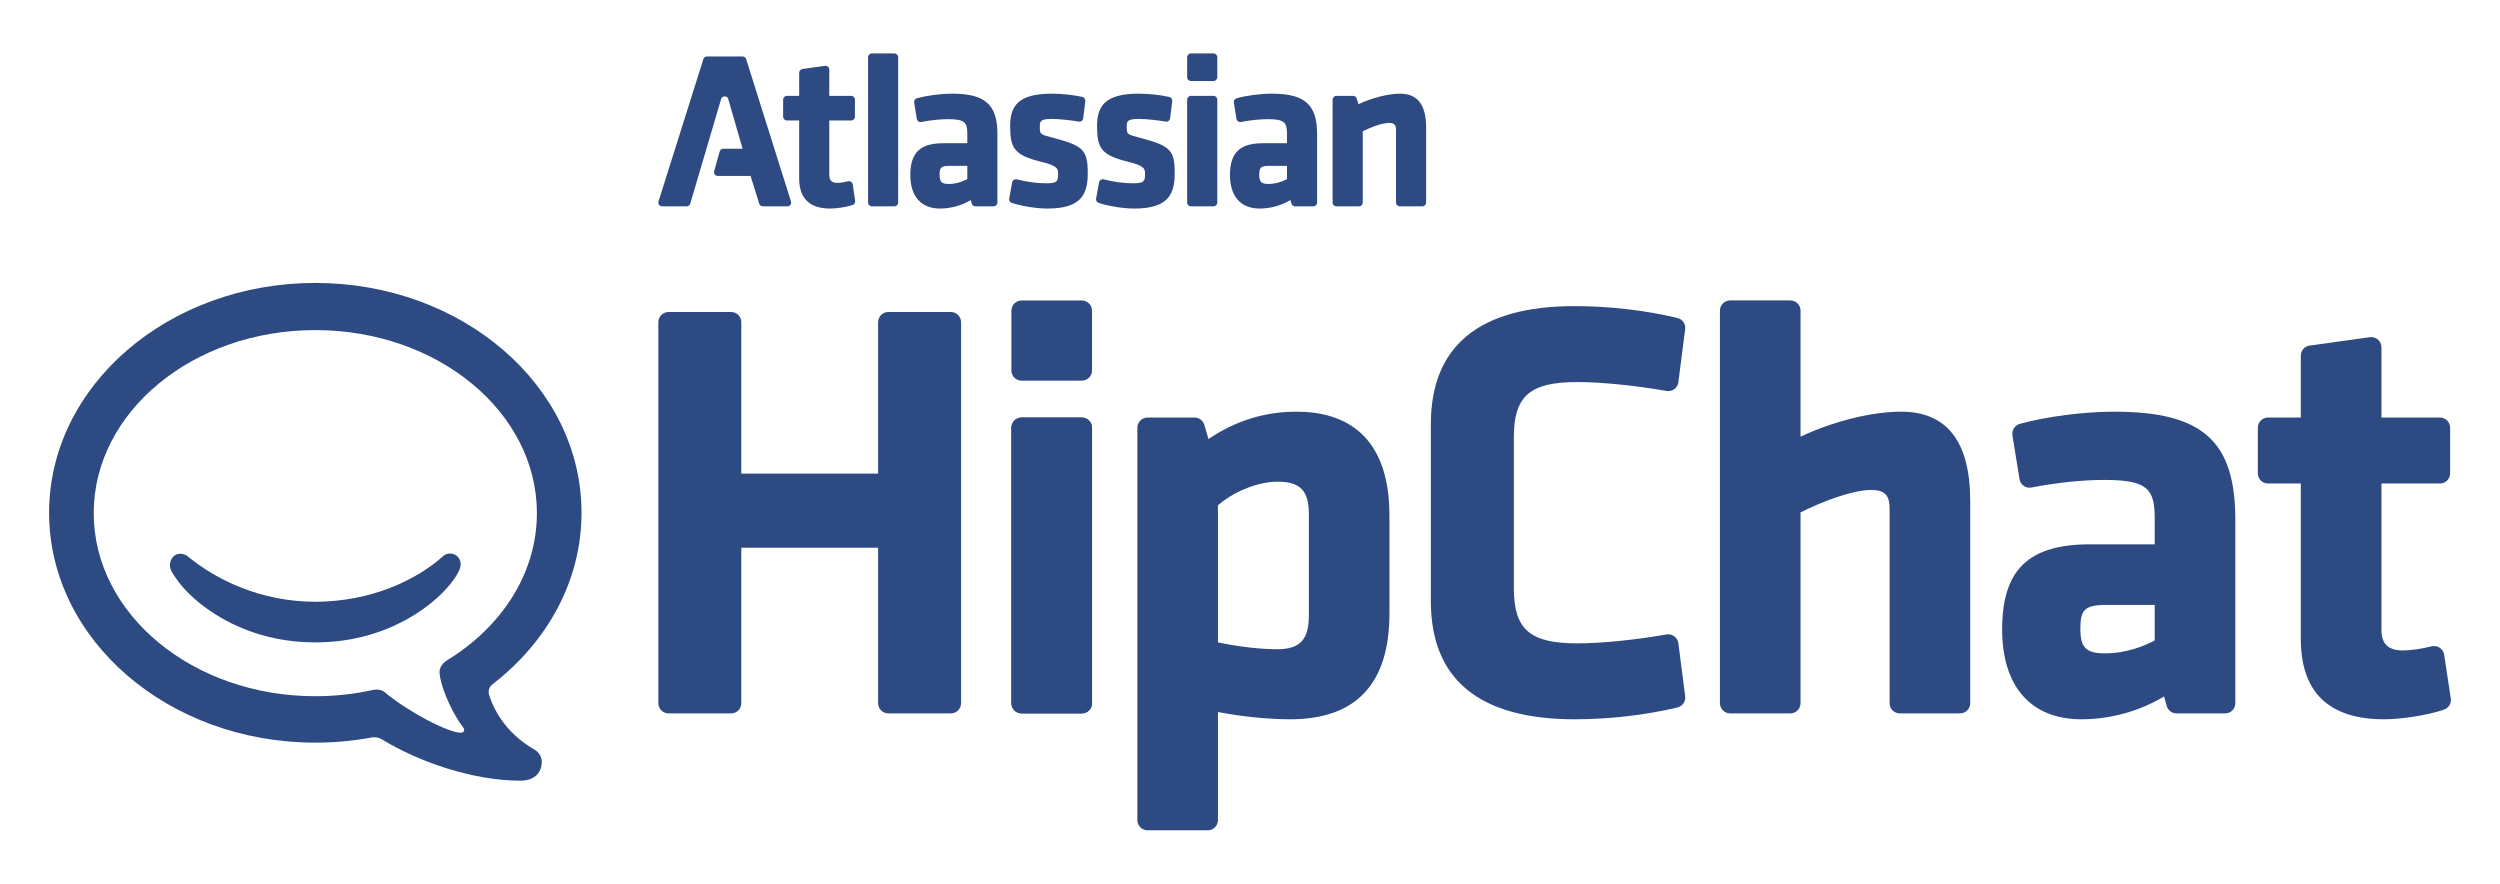
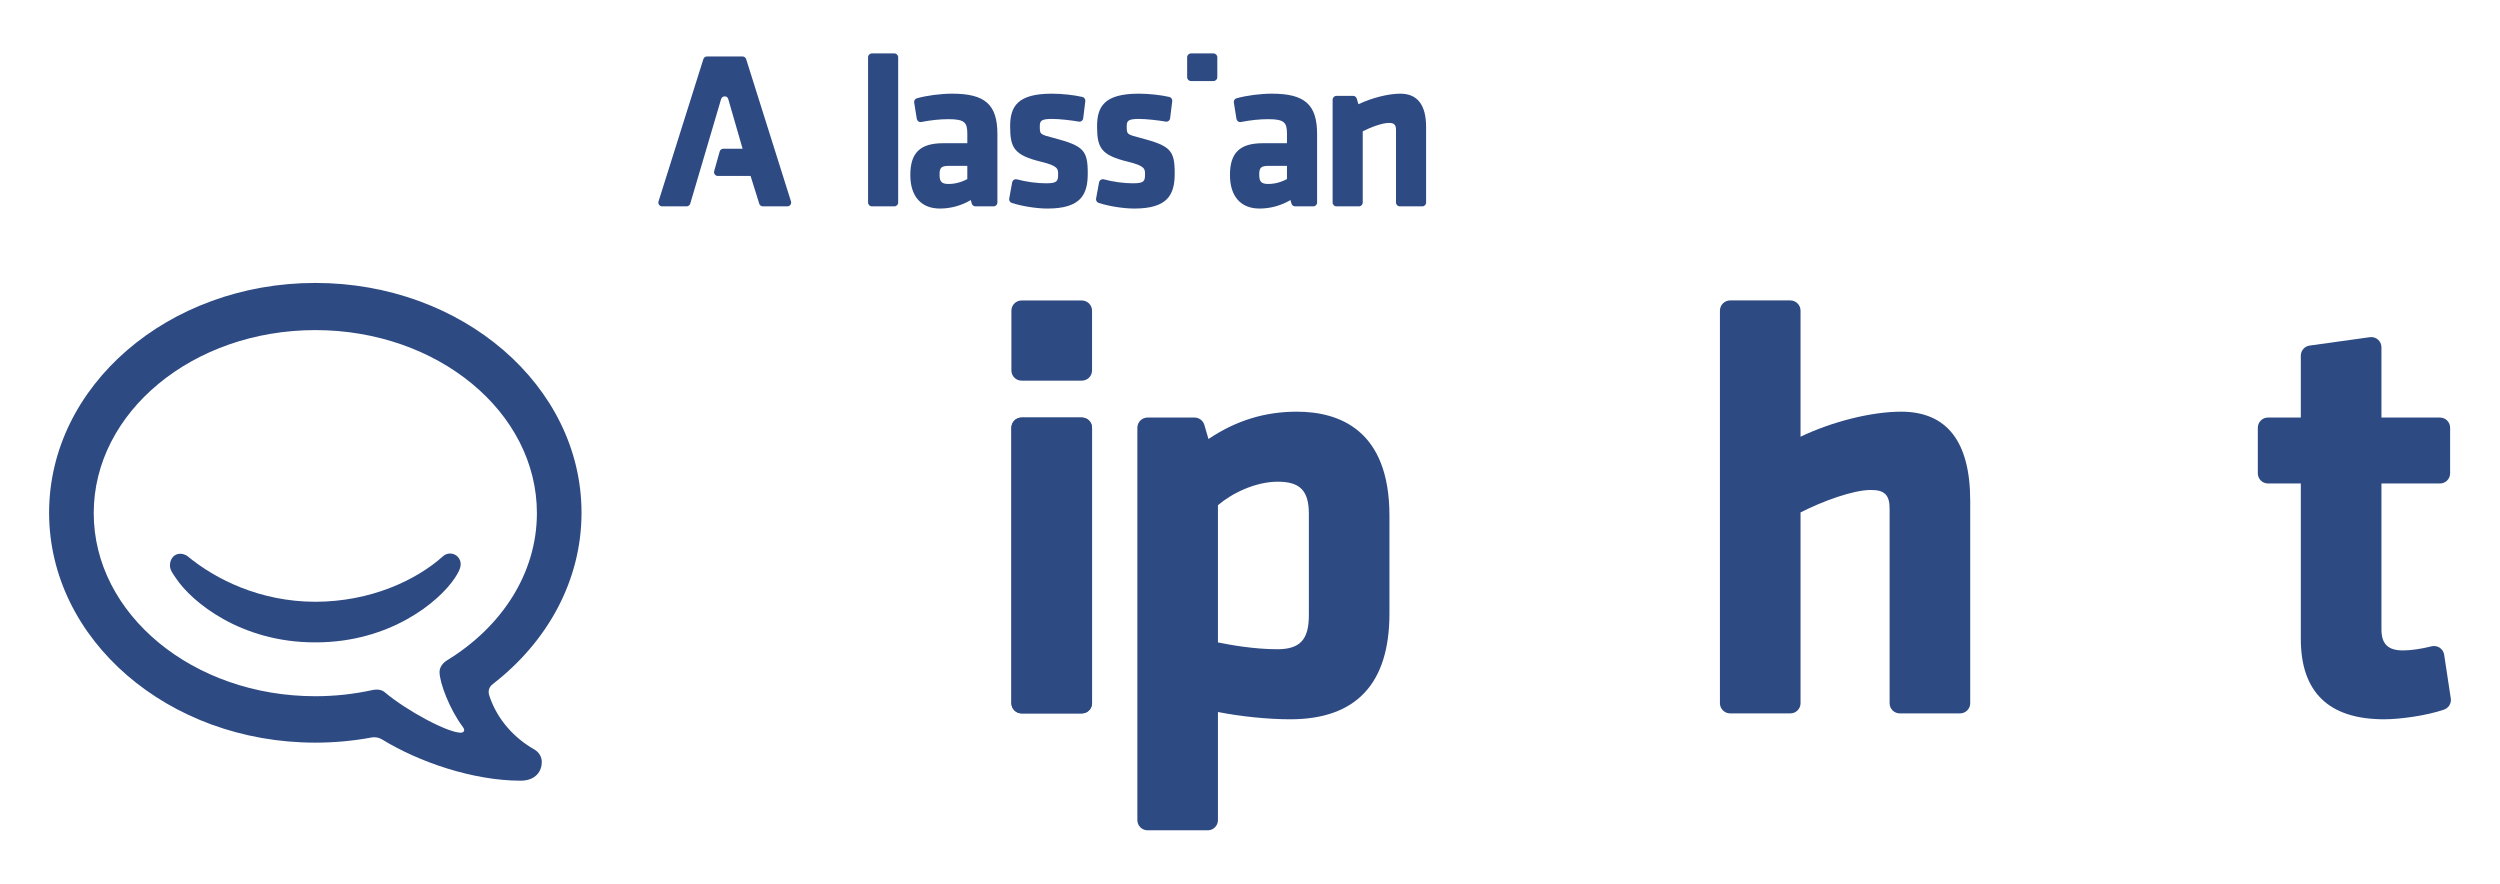
<svg xmlns="http://www.w3.org/2000/svg" width="365pt" height="129.02pt" viewBox="0 0 365 129.02" version="1.1">
  <g id="surface1">
-     <path style=" stroke:none;fill-rule:nonzero;fill:rgb(17.999%,28.999%,51.399%);fill-opacity:1;" d="M 230.273 55.781 C 233.797 55.781 238.672 56.27 243.312 57.078 C 243.711 57.148 244.125 57.051 244.449 56.812 C 244.777 56.566 244.996 56.207 245.043 55.797 L 246.035 48.062 C 246.137 47.305 245.648 46.598 244.906 46.426 C 240.254 45.305 234.93 44.691 229.934 44.691 C 215.984 44.691 208.902 50.5 208.902 61.938 L 208.902 87.766 C 208.902 99.215 215.984 105.016 229.934 105.016 C 234.93 105.016 240.254 104.402 244.906 103.293 C 245.648 103.113 246.137 102.402 246.035 101.652 L 245.043 93.91 C 244.996 93.508 244.777 93.148 244.449 92.906 C 244.125 92.664 243.711 92.562 243.312 92.629 C 238.668 93.441 233.789 93.93 230.273 93.93 C 223.359 93.93 221.023 91.895 221.023 85.875 L 221.023 63.836 C 221.023 57.812 223.359 55.781 230.273 55.781 " />
-     <path style=" stroke:none;fill-rule:nonzero;fill:rgb(17.999%,28.999%,51.399%);fill-opacity:1;" d="M 138.828 45.551 L 129.691 45.551 C 128.871 45.551 128.203 46.219 128.203 47.047 L 128.203 69.141 L 108.23 69.141 L 108.23 47.047 C 108.23 46.219 107.566 45.551 106.742 45.551 L 97.609 45.551 C 96.785 45.551 96.117 46.219 96.117 47.047 L 96.117 102.668 C 96.117 103.488 96.785 104.156 97.609 104.156 L 106.742 104.156 C 107.566 104.156 108.23 103.488 108.23 102.668 L 108.23 79.969 L 128.203 79.969 L 128.203 102.668 C 128.203 103.488 128.871 104.156 129.691 104.156 L 138.828 104.156 C 139.648 104.156 140.316 103.488 140.316 102.668 L 140.316 47.047 C 140.316 46.219 139.648 45.551 138.828 45.551 " />
-     <path style=" stroke:none;fill-rule:nonzero;fill:rgb(17.999%,28.999%,51.399%);fill-opacity:1;" d="M 314.59 88.316 L 314.59 93.504 C 313.133 94.281 310.496 95.391 307.312 95.391 C 304.574 95.391 303.734 94.551 303.734 91.812 C 303.734 89.152 304.254 88.316 307.484 88.316 Z M 308.688 60.105 C 304.242 60.105 298.824 60.805 294.891 61.883 C 294.156 62.098 293.695 62.816 293.816 63.566 L 294.848 69.953 C 294.91 70.348 295.133 70.707 295.465 70.934 C 295.793 71.168 296.207 71.258 296.602 71.176 C 300.258 70.465 304.035 70.07 307.23 70.07 C 313.574 70.07 314.59 71.41 314.59 75.715 L 314.59 79.469 L 305.164 79.469 C 296.156 79.469 292.312 83.184 292.312 91.902 C 292.312 100.234 296.527 105.016 303.875 105.016 C 308.121 105.016 312.379 103.836 315.961 101.676 L 316.336 103.059 C 316.516 103.707 317.102 104.156 317.77 104.156 L 324.875 104.156 C 325.695 104.156 326.359 103.488 326.359 102.668 L 326.359 75.887 C 326.359 64.379 321.57 60.105 308.688 60.105 " />
    <path style=" stroke:none;fill-rule:nonzero;fill:rgb(17.999%,28.999%,51.399%);fill-opacity:1;" d="M 356.848 95.59 C 356.785 95.172 356.555 94.805 356.203 94.57 C 355.859 94.34 355.426 94.266 355.023 94.359 C 353.469 94.75 351.98 94.961 350.832 94.961 C 348.652 94.961 347.691 94.023 347.691 91.902 L 347.691 70.59 L 356.23 70.59 C 357.055 70.59 357.719 69.922 357.719 69.102 L 357.719 62.449 C 357.719 61.633 357.055 60.961 356.23 60.961 L 347.691 60.961 L 347.691 50.703 C 347.691 50.266 347.504 49.863 347.176 49.574 C 346.848 49.293 346.422 49.168 345.996 49.23 L 337.199 50.453 C 336.465 50.559 335.918 51.184 335.918 51.93 L 335.918 60.961 L 331.129 60.961 C 330.301 60.961 329.641 61.633 329.641 62.449 L 329.641 69.102 C 329.641 69.922 330.301 70.59 331.129 70.59 L 335.918 70.59 L 335.918 93.277 C 335.918 101.066 340.008 105.016 348.082 105.016 C 350.379 105.016 354.277 104.488 356.832 103.602 C 357.418 103.395 357.816 102.848 357.832 102.238 L 357.832 102.172 L 357.816 101.977 L 356.848 95.59 " />
    <path style=" stroke:none;fill-rule:nonzero;fill:rgb(17.999%,28.999%,51.399%);fill-opacity:1;" d="M 157.945 60.961 L 149.148 60.961 C 148.328 60.961 147.664 61.629 147.664 62.449 L 147.664 102.668 C 147.664 103.484 148.328 104.156 149.148 104.156 L 157.945 104.156 C 158.77 104.156 159.438 103.484 159.438 102.668 L 159.438 62.449 C 159.438 61.629 158.77 60.961 157.945 60.961 " />
    <path style=" stroke:none;fill-rule:nonzero;fill:rgb(17.999%,28.999%,51.399%);fill-opacity:1;" d="M 157.945 43.871 L 149.148 43.871 C 148.328 43.871 147.664 44.539 147.664 45.359 L 147.664 54.086 C 147.664 54.91 148.328 55.574 149.148 55.574 L 157.945 55.574 C 158.77 55.574 159.438 54.91 159.438 54.086 L 159.438 45.359 C 159.438 44.539 158.77 43.871 157.945 43.871 " />
    <path style=" stroke:none;fill-rule:nonzero;fill:rgb(17.999%,28.999%,51.399%);fill-opacity:1;" d="M 157.945 60.961 L 149.148 60.961 C 148.328 60.961 147.664 61.629 147.664 62.449 L 147.664 102.668 C 147.664 103.484 148.328 104.156 149.148 104.156 L 157.945 104.156 C 158.77 104.156 159.438 103.484 159.438 102.668 L 159.438 62.449 C 159.438 61.629 158.77 60.961 157.945 60.961 " />
    <path style=" stroke:none;fill-rule:nonzero;fill:rgb(17.999%,28.999%,51.399%);fill-opacity:1;" d="M 191.094 75.027 L 191.094 89.832 C 191.094 93.398 189.797 94.789 186.48 94.789 C 183.137 94.789 179.598 94.16 177.82 93.793 L 177.82 73.762 C 179.77 72.074 183.234 70.328 186.566 70.328 C 189.816 70.328 191.094 71.645 191.094 75.027 M 167.488 121.223 L 176.395 121.223 C 177.191 121.191 177.82 120.535 177.82 119.734 L 177.82 103.953 C 181.27 104.625 185.156 105.016 188.371 105.016 C 197.988 105.016 202.859 99.824 202.859 89.578 L 202.859 75.281 C 202.859 62.73 195.496 60.105 189.316 60.105 C 184.652 60.105 180.426 61.41 176.438 64.098 L 175.832 62.027 C 175.645 61.398 175.062 60.961 174.398 60.961 L 167.547 60.961 C 166.723 60.961 166.055 61.633 166.055 62.449 L 166.055 119.734 C 166.055 120.535 166.691 121.191 167.488 121.223 " />
    <path style=" stroke:none;fill-rule:nonzero;fill:rgb(17.999%,28.999%,51.399%);fill-opacity:1;" d="M 277.559 60.105 C 273.254 60.105 267.492 61.551 262.879 63.758 L 262.879 45.363 C 262.879 44.531 262.215 43.863 261.391 43.863 L 252.602 43.863 C 251.781 43.863 251.109 44.531 251.109 45.363 L 251.109 102.672 C 251.109 103.484 251.781 104.156 252.602 104.156 L 261.391 104.156 C 262.215 104.156 262.879 103.484 262.879 102.672 L 262.879 74.812 C 266.047 73.203 270.508 71.535 273.164 71.535 C 275.148 71.535 275.883 72.27 275.883 74.254 L 275.883 102.672 C 275.883 103.484 276.547 104.156 277.371 104.156 L 286.168 104.156 C 286.988 104.156 287.652 103.484 287.652 102.672 L 287.652 73.133 C 287.652 64.488 284.258 60.105 277.559 60.105 " />
    <path style=" stroke:none;fill-rule:nonzero;fill:rgb(17.999%,28.999%,51.399%);fill-opacity:1;" d="M 108.938 8.633 C 108.863 8.398 108.652 8.242 108.406 8.242 L 103.223 8.242 C 102.98 8.242 102.762 8.398 102.691 8.633 L 96.145 29.406 C 96.09 29.574 96.121 29.758 96.227 29.902 C 96.328 30.043 96.496 30.129 96.676 30.129 L 100.246 30.129 C 100.488 30.129 100.707 29.969 100.777 29.73 L 105.285 14.453 C 105.285 14.453 105.406 14.07 105.812 14.07 C 106.23 14.07 106.328 14.469 106.328 14.469 L 108.418 21.711 L 105.609 21.711 C 105.359 21.711 105.145 21.883 105.074 22.117 L 104.27 24.98 C 104.223 25.152 104.258 25.332 104.363 25.469 C 104.469 25.613 104.633 25.691 104.805 25.691 L 109.586 25.691 L 110.848 29.738 C 110.922 29.969 111.137 30.129 111.379 30.129 L 114.953 30.129 C 115.133 30.129 115.301 30.043 115.402 29.902 C 115.508 29.758 115.535 29.574 115.484 29.406 L 108.938 8.633 " />
-     <path style=" stroke:none;fill-rule:nonzero;fill:rgb(17.999%,28.999%,51.399%);fill-opacity:1;" d="M 124.5 26.926 C 124.477 26.77 124.387 26.637 124.258 26.551 C 124.129 26.461 123.969 26.434 123.812 26.469 C 123.234 26.613 122.68 26.695 122.246 26.695 C 121.438 26.695 121.078 26.34 121.078 25.551 L 121.078 17.59 L 124.266 17.59 C 124.57 17.59 124.82 17.344 124.82 17.039 L 124.82 14.555 C 124.82 14.246 124.57 13.992 124.266 13.992 L 121.078 13.992 L 121.078 10.164 C 121.078 10.004 121.004 9.852 120.887 9.746 C 120.766 9.641 120.602 9.594 120.441 9.613 L 117.16 10.07 C 116.883 10.109 116.68 10.348 116.68 10.621 L 116.68 13.992 L 114.895 13.992 C 114.586 13.992 114.336 14.246 114.336 14.555 L 114.336 17.039 C 114.336 17.344 114.586 17.59 114.895 17.59 L 116.68 17.59 L 116.68 26.062 C 116.68 28.977 118.207 30.449 121.223 30.449 C 122.082 30.449 123.535 30.254 124.492 29.922 C 124.742 29.832 124.898 29.578 124.855 29.312 L 124.5 26.926 " />
    <path style=" stroke:none;fill-rule:nonzero;fill:rgb(17.999%,28.999%,51.399%);fill-opacity:1;" d="M 130.578 7.801 L 127.297 7.801 C 126.988 7.801 126.738 8.051 126.738 8.355 L 126.738 29.57 C 126.738 29.879 126.988 30.129 127.297 30.129 L 130.578 30.129 C 130.887 30.129 131.133 29.879 131.133 29.57 L 131.133 8.359 C 131.133 8.051 130.887 7.801 130.578 7.801 " />
    <path style=" stroke:none;fill-rule:nonzero;fill:rgb(17.999%,28.999%,51.399%);fill-opacity:1;" d="M 141.227 24.215 L 141.227 26.148 C 140.684 26.441 139.695 26.859 138.512 26.859 C 137.484 26.859 137.176 26.539 137.176 25.516 C 137.176 24.523 137.363 24.215 138.574 24.215 Z M 139.027 13.676 C 137.359 13.676 135.34 13.938 133.871 14.348 C 133.594 14.422 133.426 14.691 133.469 14.969 L 133.852 17.355 C 133.879 17.504 133.961 17.633 134.082 17.723 C 134.207 17.809 134.359 17.84 134.508 17.812 C 135.871 17.543 137.281 17.398 138.477 17.398 C 140.848 17.398 141.227 17.898 141.227 19.508 L 141.227 20.91 L 137.707 20.91 C 134.344 20.91 132.906 22.297 132.906 25.551 C 132.906 28.664 134.484 30.449 137.227 30.449 C 138.812 30.449 140.402 30.008 141.738 29.203 L 141.875 29.723 C 141.945 29.957 142.164 30.129 142.414 30.129 L 145.066 30.129 C 145.371 30.129 145.621 29.879 145.621 29.57 L 145.621 19.57 C 145.621 15.273 143.832 13.676 139.027 13.676 " />
    <path style=" stroke:none;fill-rule:nonzero;fill:rgb(17.999%,28.999%,51.399%);fill-opacity:1;" d="M 153.852 20.145 C 151.812 19.621 151.812 19.598 151.812 18.48 C 151.812 17.727 151.887 17.363 153.566 17.363 C 154.719 17.363 156.414 17.566 157.504 17.754 C 157.652 17.785 157.809 17.746 157.93 17.652 C 158.051 17.562 158.133 17.426 158.148 17.273 L 158.457 14.77 C 158.488 14.488 158.309 14.223 158.035 14.156 C 156.773 13.863 155.02 13.676 153.566 13.676 C 148.52 13.676 147.48 15.582 147.48 18.445 C 147.48 21.594 148.07 22.648 151.938 23.598 C 154.484 24.211 154.484 24.664 154.484 25.426 C 154.484 26.414 154.402 26.762 152.73 26.762 C 151.387 26.762 149.832 26.551 148.469 26.184 C 148.312 26.148 148.16 26.168 148.027 26.254 C 147.895 26.336 147.809 26.469 147.777 26.617 L 147.344 29 C 147.293 29.27 147.449 29.539 147.719 29.625 C 149.211 30.113 151.352 30.449 152.922 30.449 C 157.812 30.449 158.812 28.402 158.812 25.328 C 158.812 21.93 158.211 21.301 153.852 20.145 " />
    <path style=" stroke:none;fill-rule:nonzero;fill:rgb(17.999%,28.999%,51.399%);fill-opacity:1;" d="M 166.539 20.145 C 164.504 19.621 164.504 19.598 164.504 18.48 C 164.504 17.727 164.578 17.363 166.254 17.363 C 167.406 17.363 169.102 17.566 170.188 17.754 C 170.344 17.785 170.5 17.746 170.617 17.652 C 170.742 17.566 170.82 17.426 170.836 17.273 L 171.148 14.77 C 171.188 14.488 171 14.223 170.727 14.156 C 169.461 13.863 167.711 13.676 166.254 13.676 C 161.207 13.676 160.172 15.582 160.172 18.445 C 160.172 21.594 160.758 22.648 164.629 23.598 C 167.172 24.211 167.172 24.664 167.172 25.426 C 167.172 26.414 167.086 26.762 165.422 26.762 C 164.078 26.762 162.523 26.551 161.156 26.184 C 161.008 26.148 160.848 26.168 160.715 26.254 C 160.582 26.336 160.492 26.469 160.465 26.617 L 160.027 29 C 159.98 29.27 160.141 29.539 160.406 29.625 C 161.895 30.113 164.035 30.449 165.613 30.449 C 170.504 30.449 171.508 28.402 171.508 25.328 C 171.508 21.93 170.902 21.301 166.539 20.145 " />
    <path style=" stroke:none;fill-rule:nonzero;fill:rgb(17.999%,28.999%,51.399%);fill-opacity:1;" d="M 177.168 7.801 L 173.883 7.801 C 173.578 7.801 173.324 8.051 173.324 8.355 L 173.324 11.273 C 173.324 11.582 173.578 11.832 173.883 11.832 L 177.168 11.832 C 177.473 11.832 177.727 11.582 177.727 11.273 L 177.727 8.355 C 177.727 8.051 177.473 7.801 177.168 7.801 " />
-     <path style=" stroke:none;fill-rule:nonzero;fill:rgb(17.999%,28.999%,51.399%);fill-opacity:1;" d="M 177.168 13.992 L 173.883 13.992 C 173.578 13.992 173.324 14.246 173.324 14.555 L 173.324 29.57 C 173.324 29.879 173.578 30.129 173.883 30.129 L 177.168 30.129 C 177.473 30.129 177.727 29.879 177.727 29.57 L 177.727 14.555 C 177.727 14.246 177.473 13.992 177.168 13.992 " />
    <path style=" stroke:none;fill-rule:nonzero;fill:rgb(17.999%,28.999%,51.399%);fill-opacity:1;" d="M 187.898 24.215 L 187.898 26.148 C 187.352 26.438 186.363 26.859 185.184 26.859 C 184.16 26.859 183.848 26.539 183.848 25.516 C 183.848 24.523 184.039 24.215 185.246 24.215 Z M 185.695 13.676 C 184.027 13.676 182.008 13.938 180.539 14.348 C 180.266 14.422 180.094 14.691 180.141 14.969 L 180.523 17.355 C 180.551 17.504 180.633 17.637 180.758 17.723 C 180.879 17.809 181.031 17.84 181.18 17.812 C 182.543 17.543 183.957 17.398 185.148 17.398 C 187.52 17.398 187.898 17.898 187.898 19.508 L 187.898 20.91 L 184.379 20.91 C 181.016 20.91 179.574 22.297 179.574 25.551 C 179.574 28.664 181.152 30.449 183.895 30.449 C 185.48 30.449 187.07 30.008 188.41 29.203 L 188.551 29.723 C 188.617 29.957 188.836 30.129 189.086 30.129 L 191.738 30.129 C 192.047 30.129 192.297 29.879 192.297 29.57 L 192.297 19.57 C 192.297 15.273 190.504 13.676 185.695 13.676 " />
    <path style=" stroke:none;fill-rule:nonzero;fill:rgb(17.999%,28.999%,51.399%);fill-opacity:1;" d="M 204.441 13.676 C 202.703 13.676 200.328 14.277 198.328 15.215 L 198.086 14.398 C 198.016 14.156 197.801 13.996 197.551 13.996 L 195.121 13.996 C 194.812 13.996 194.562 14.246 194.562 14.555 L 194.562 29.57 C 194.562 29.879 194.812 30.129 195.121 30.129 L 198.406 30.129 C 198.707 30.129 198.961 29.879 198.961 29.57 L 198.961 19.172 C 200.145 18.566 201.809 17.945 202.801 17.945 C 203.539 17.945 203.816 18.219 203.816 18.961 L 203.816 29.57 C 203.816 29.879 204.066 30.129 204.375 30.129 L 207.656 30.129 C 207.969 30.129 208.211 29.879 208.211 29.57 L 208.211 18.539 C 208.211 15.312 206.949 13.676 204.441 13.676 " />
    <path style=" stroke:none;fill-rule:nonzero;fill:rgb(17.999%,28.999%,51.399%);fill-opacity:1;" d="M 67.262 82.355 C 67.262 81.543 66.602 80.812 65.715 80.812 C 65.355 80.812 64.988 80.934 64.691 81.203 C 60.773 84.723 54.109 87.84 46.051 87.859 L 46.02 87.859 C 37.973 87.84 31.5 84.602 27.379 81.203 C 27.121 80.988 26.637 80.844 26.324 80.844 C 25.367 80.844 24.809 81.66 24.809 82.555 C 24.809 83.246 25.293 83.824 25.691 84.422 C 28 87.895 35.168 93.785 45.949 93.785 L 46.121 93.785 C 56.902 93.785 64.07 87.895 66.379 84.422 C 66.777 83.824 67.262 83.051 67.262 82.355 " />
    <path style=" stroke:none;fill-rule:nonzero;fill:rgb(17.999%,28.999%,51.399%);fill-opacity:1;" d="M 67.582 106.145 C 67.703 106.309 67.77 106.445 67.77 106.594 C 67.77 106.82 67.555 106.977 67.285 106.977 C 65.34 106.977 59.34 103.742 56.184 101.074 C 55.75 100.711 55.145 100.578 54.285 100.766 C 51.652 101.34 48.891 101.648 46.035 101.648 C 28.168 101.648 13.684 89.68 13.684 74.914 C 13.684 60.156 28.168 48.195 46.035 48.195 C 63.902 48.195 78.387 60.156 78.387 74.914 C 78.387 83.727 73.227 91.539 65.273 96.406 C 64.738 96.734 64.172 97.344 64.172 98.109 C 64.172 99.684 65.648 103.578 67.582 106.145 M 77.984 109.406 C 75.238 107.844 72.633 105.195 71.441 101.57 C 71.203 100.859 71.414 100.285 71.961 99.863 C 79.902 93.719 84.902 84.797 84.902 74.859 C 84.902 56.332 67.5 41.309 46.035 41.309 C 24.57 41.309 7.168 56.332 7.168 74.859 C 7.168 93.398 24.57 108.426 46.035 108.426 C 48.84 108.426 51.574 108.168 54.211 107.68 C 54.859 107.559 55.387 107.711 55.816 107.977 C 61.137 111.242 69.055 113.98 76.004 113.98 C 78.238 113.98 79.102 112.562 79.102 111.27 C 79.102 110.434 78.648 109.785 77.984 109.406 " />
  </g>
</svg>